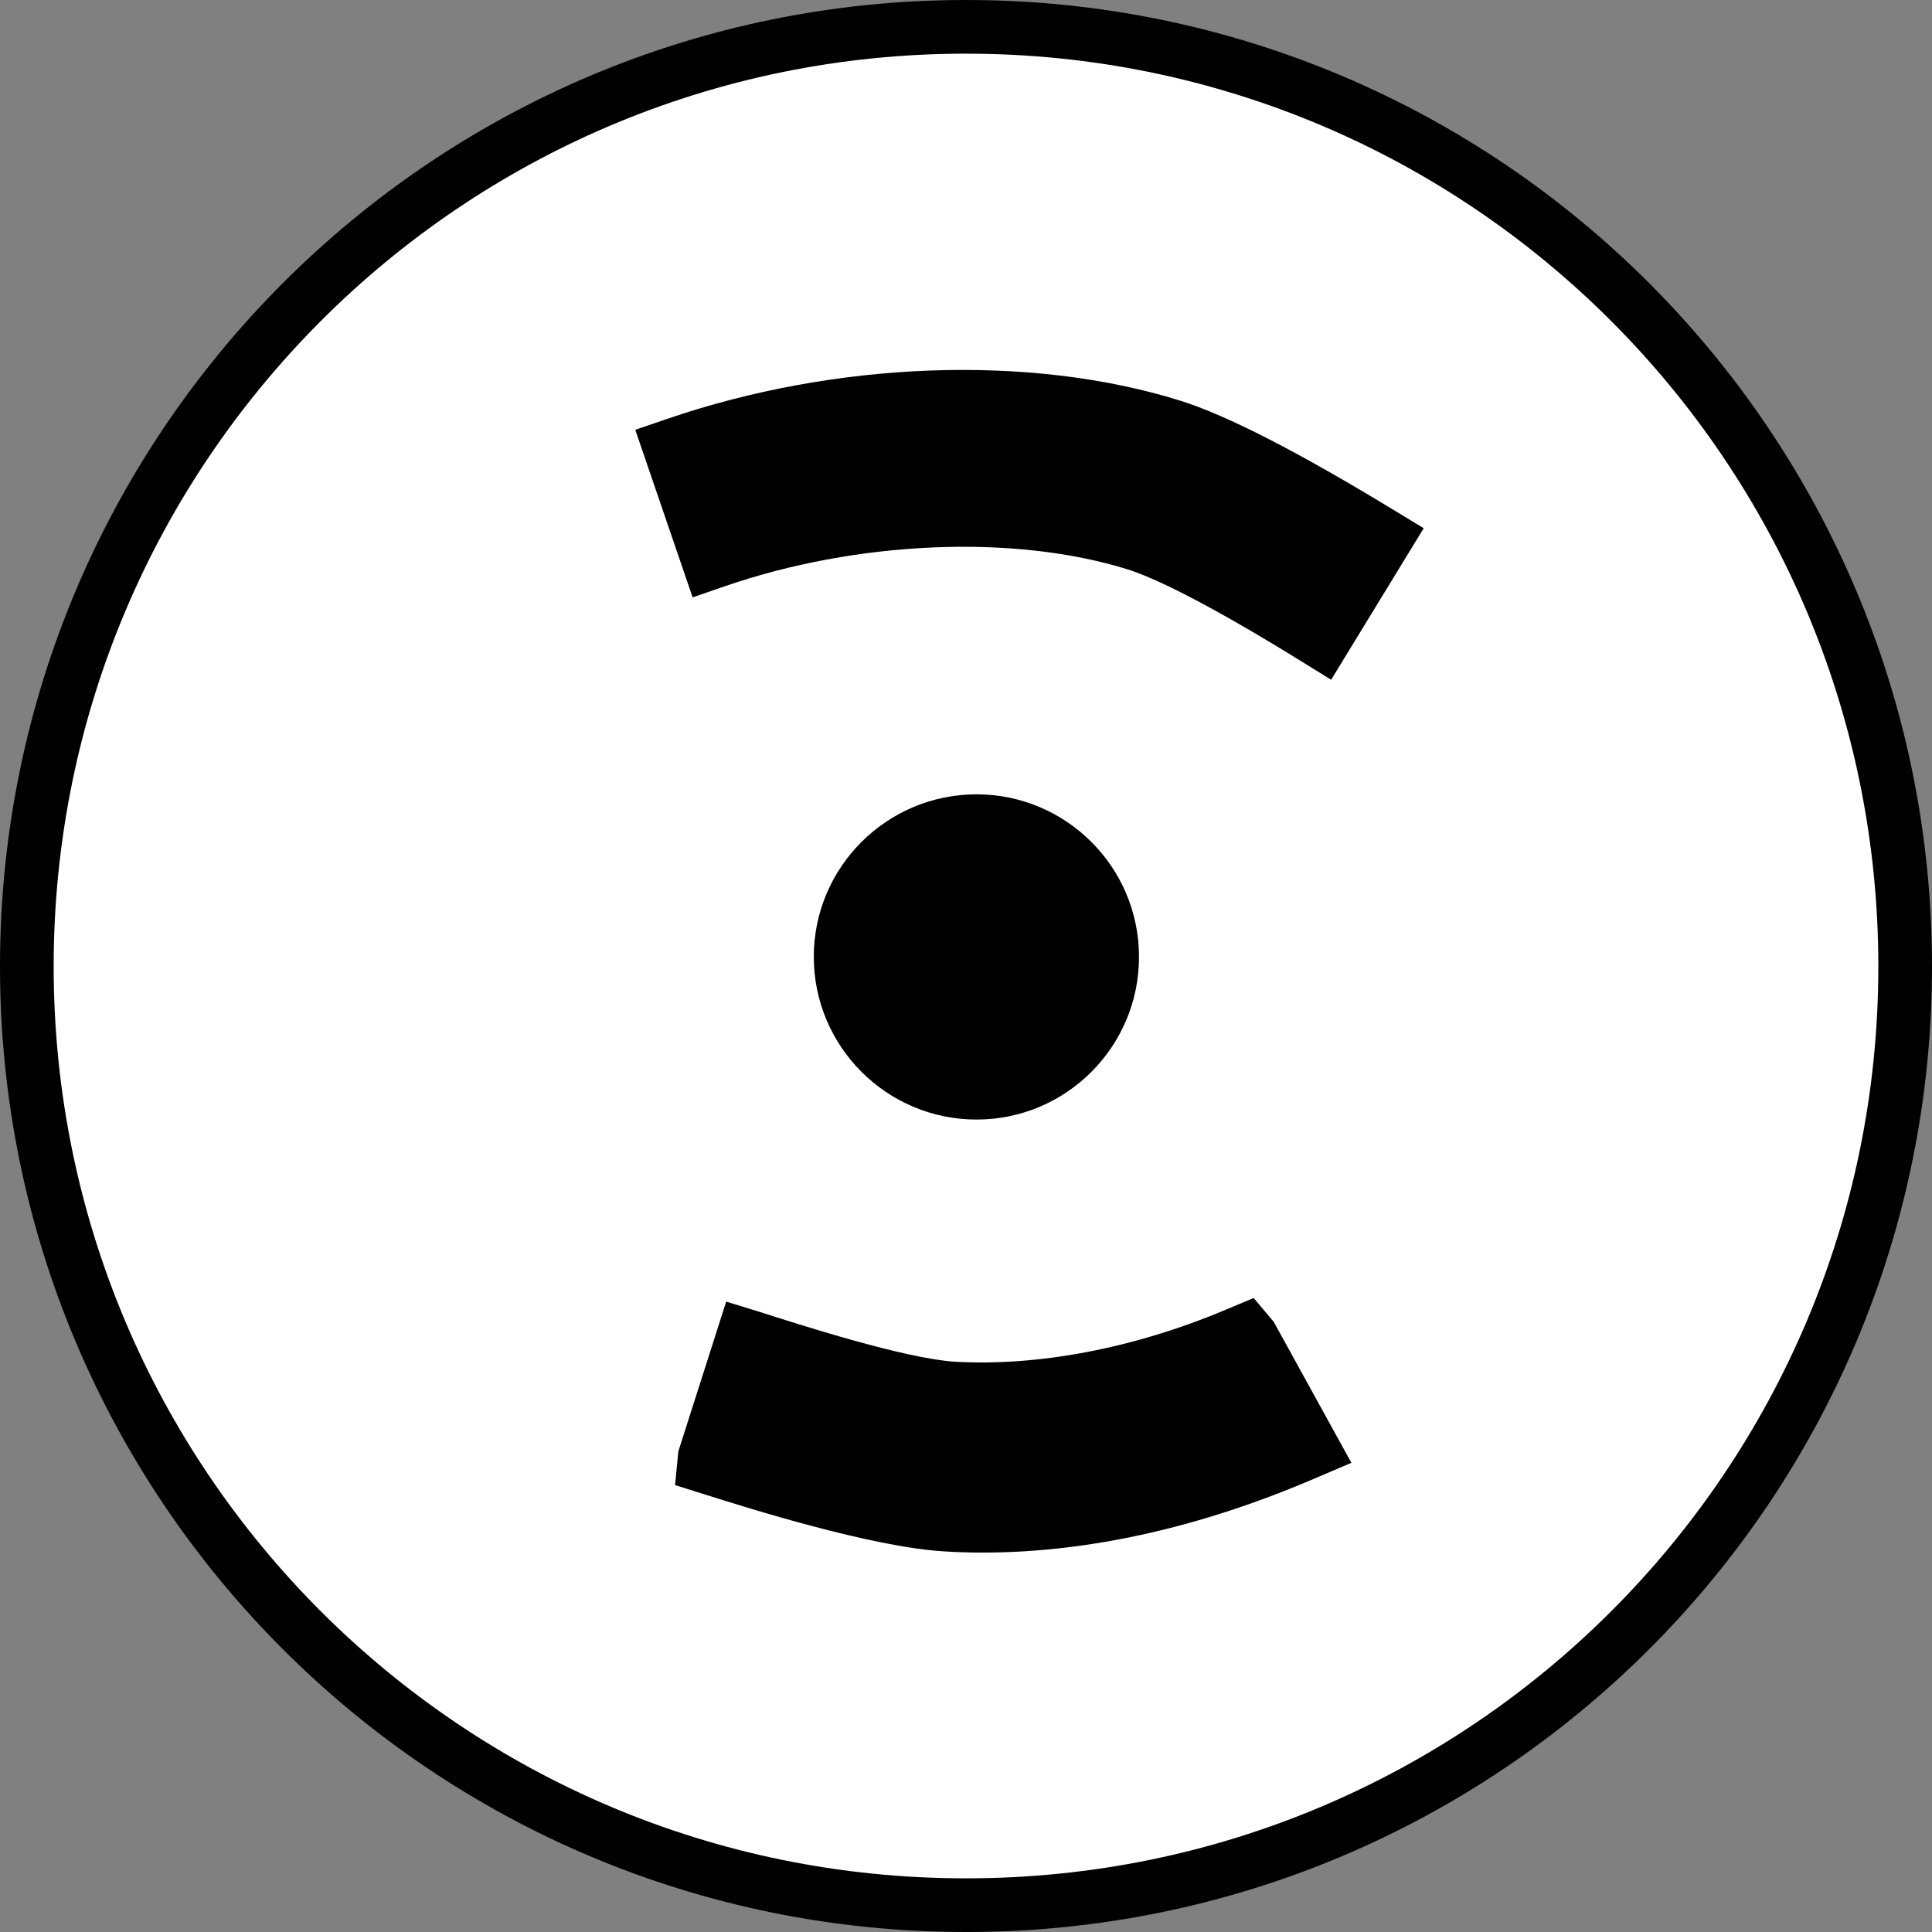
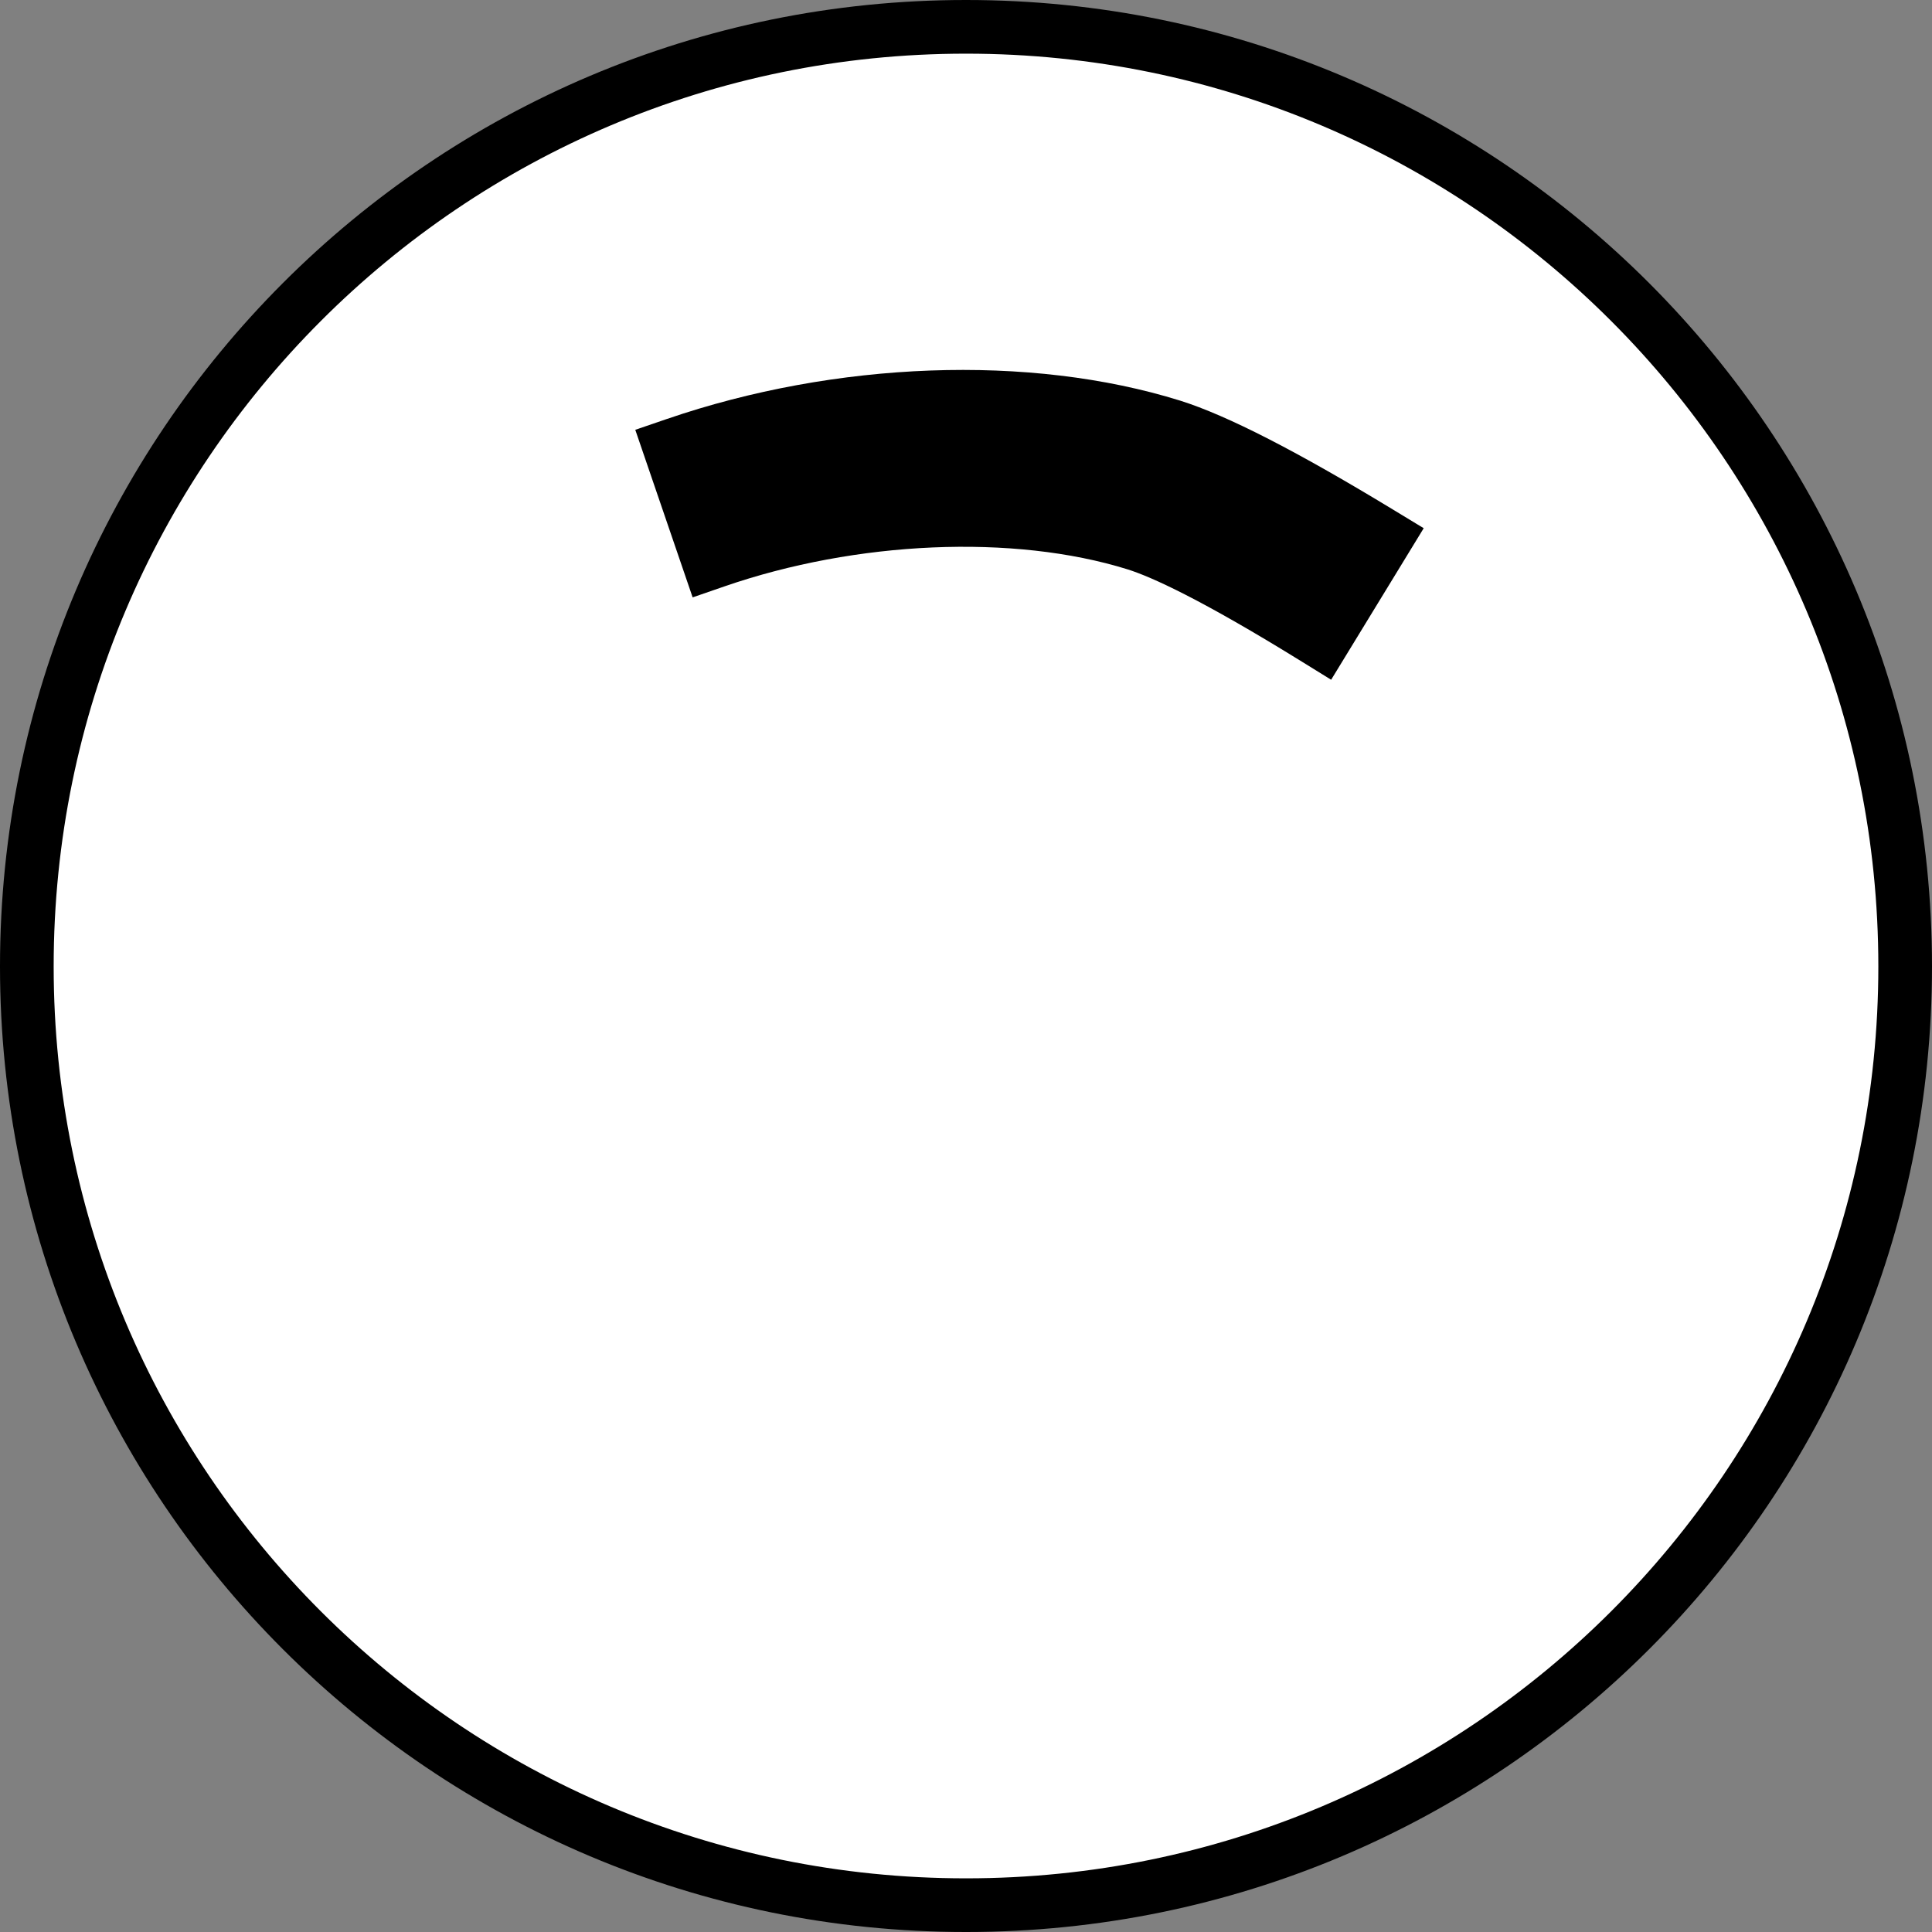
<svg xmlns="http://www.w3.org/2000/svg" version="1.1" id="image_1_" x="0px" y="0px" width="28.8px" height="28.8px" viewBox="0 0 28.8 28.8" enable-background="new 0 0 28.8 28.8" xml:space="preserve">
  <rect x="0" y="0" width="28.8" height="28.8" fill="#808080" stroke="none" />
  <path fill="#FFFFFF" stroke="#000000" stroke-width="0.8" d="M14.396,28.4C6.666,28.4,0.4,22.136,0.4,14.406  C0.4,6.672,6.666,0.4,14.396,0.4h0.008C22.134,0.4,28.4,6.672,28.4,14.406c0,7.73-6.266,13.994-13.996,13.994  C14.404,28.4,14.396,28.4,14.396,28.4z" />
  <g>
    <g>
      <g>
        <path d="M19.843,10.133l-0.425-0.263c-1.523-0.943-2.257-1.271-2.607-1.382c-1.705-0.532-4.052-0.425-6.014,0.254     l-0.472,0.163L9.47,6.407l0.47-0.161c2.512-0.862,5.408-0.974,7.655-0.273c0.701,0.221,1.748,0.758,3.203,1.643     l0.425,0.258L19.843,10.133z" />
      </g>
    </g>
  </g>
  <g>
    <g>
      <g>
-         <path d="M14.651,23.144c-0.2,0-0.402-0.006-0.596-0.019c-1.078-0.068-2.918-0.649-3.522-0.839l-0.47-0.148     l0.049-0.503l0.713-2.232l0.47,0.144c0.62,0.198,2.183,0.703,2.939,0.752     c1.235,0.07,2.665-0.196,4.042-0.777l0.412-0.173l0.299,0.355l1.158,2.102l-0.507,0.216     C17.912,22.769,16.222,23.144,14.651,23.144z" />
-       </g>
+         </g>
    </g>
  </g>
  <g>
    <g>
-       <path d="M14.557,16.689c-1.338,0-2.426-1.088-2.426-2.426c0-1.336,1.088-2.422,2.426-2.422    c1.337,0,2.422,1.086,2.422,2.422C16.98,15.602,15.894,16.689,14.557,16.689z" />
-     </g>
+       </g>
  </g>
</svg>